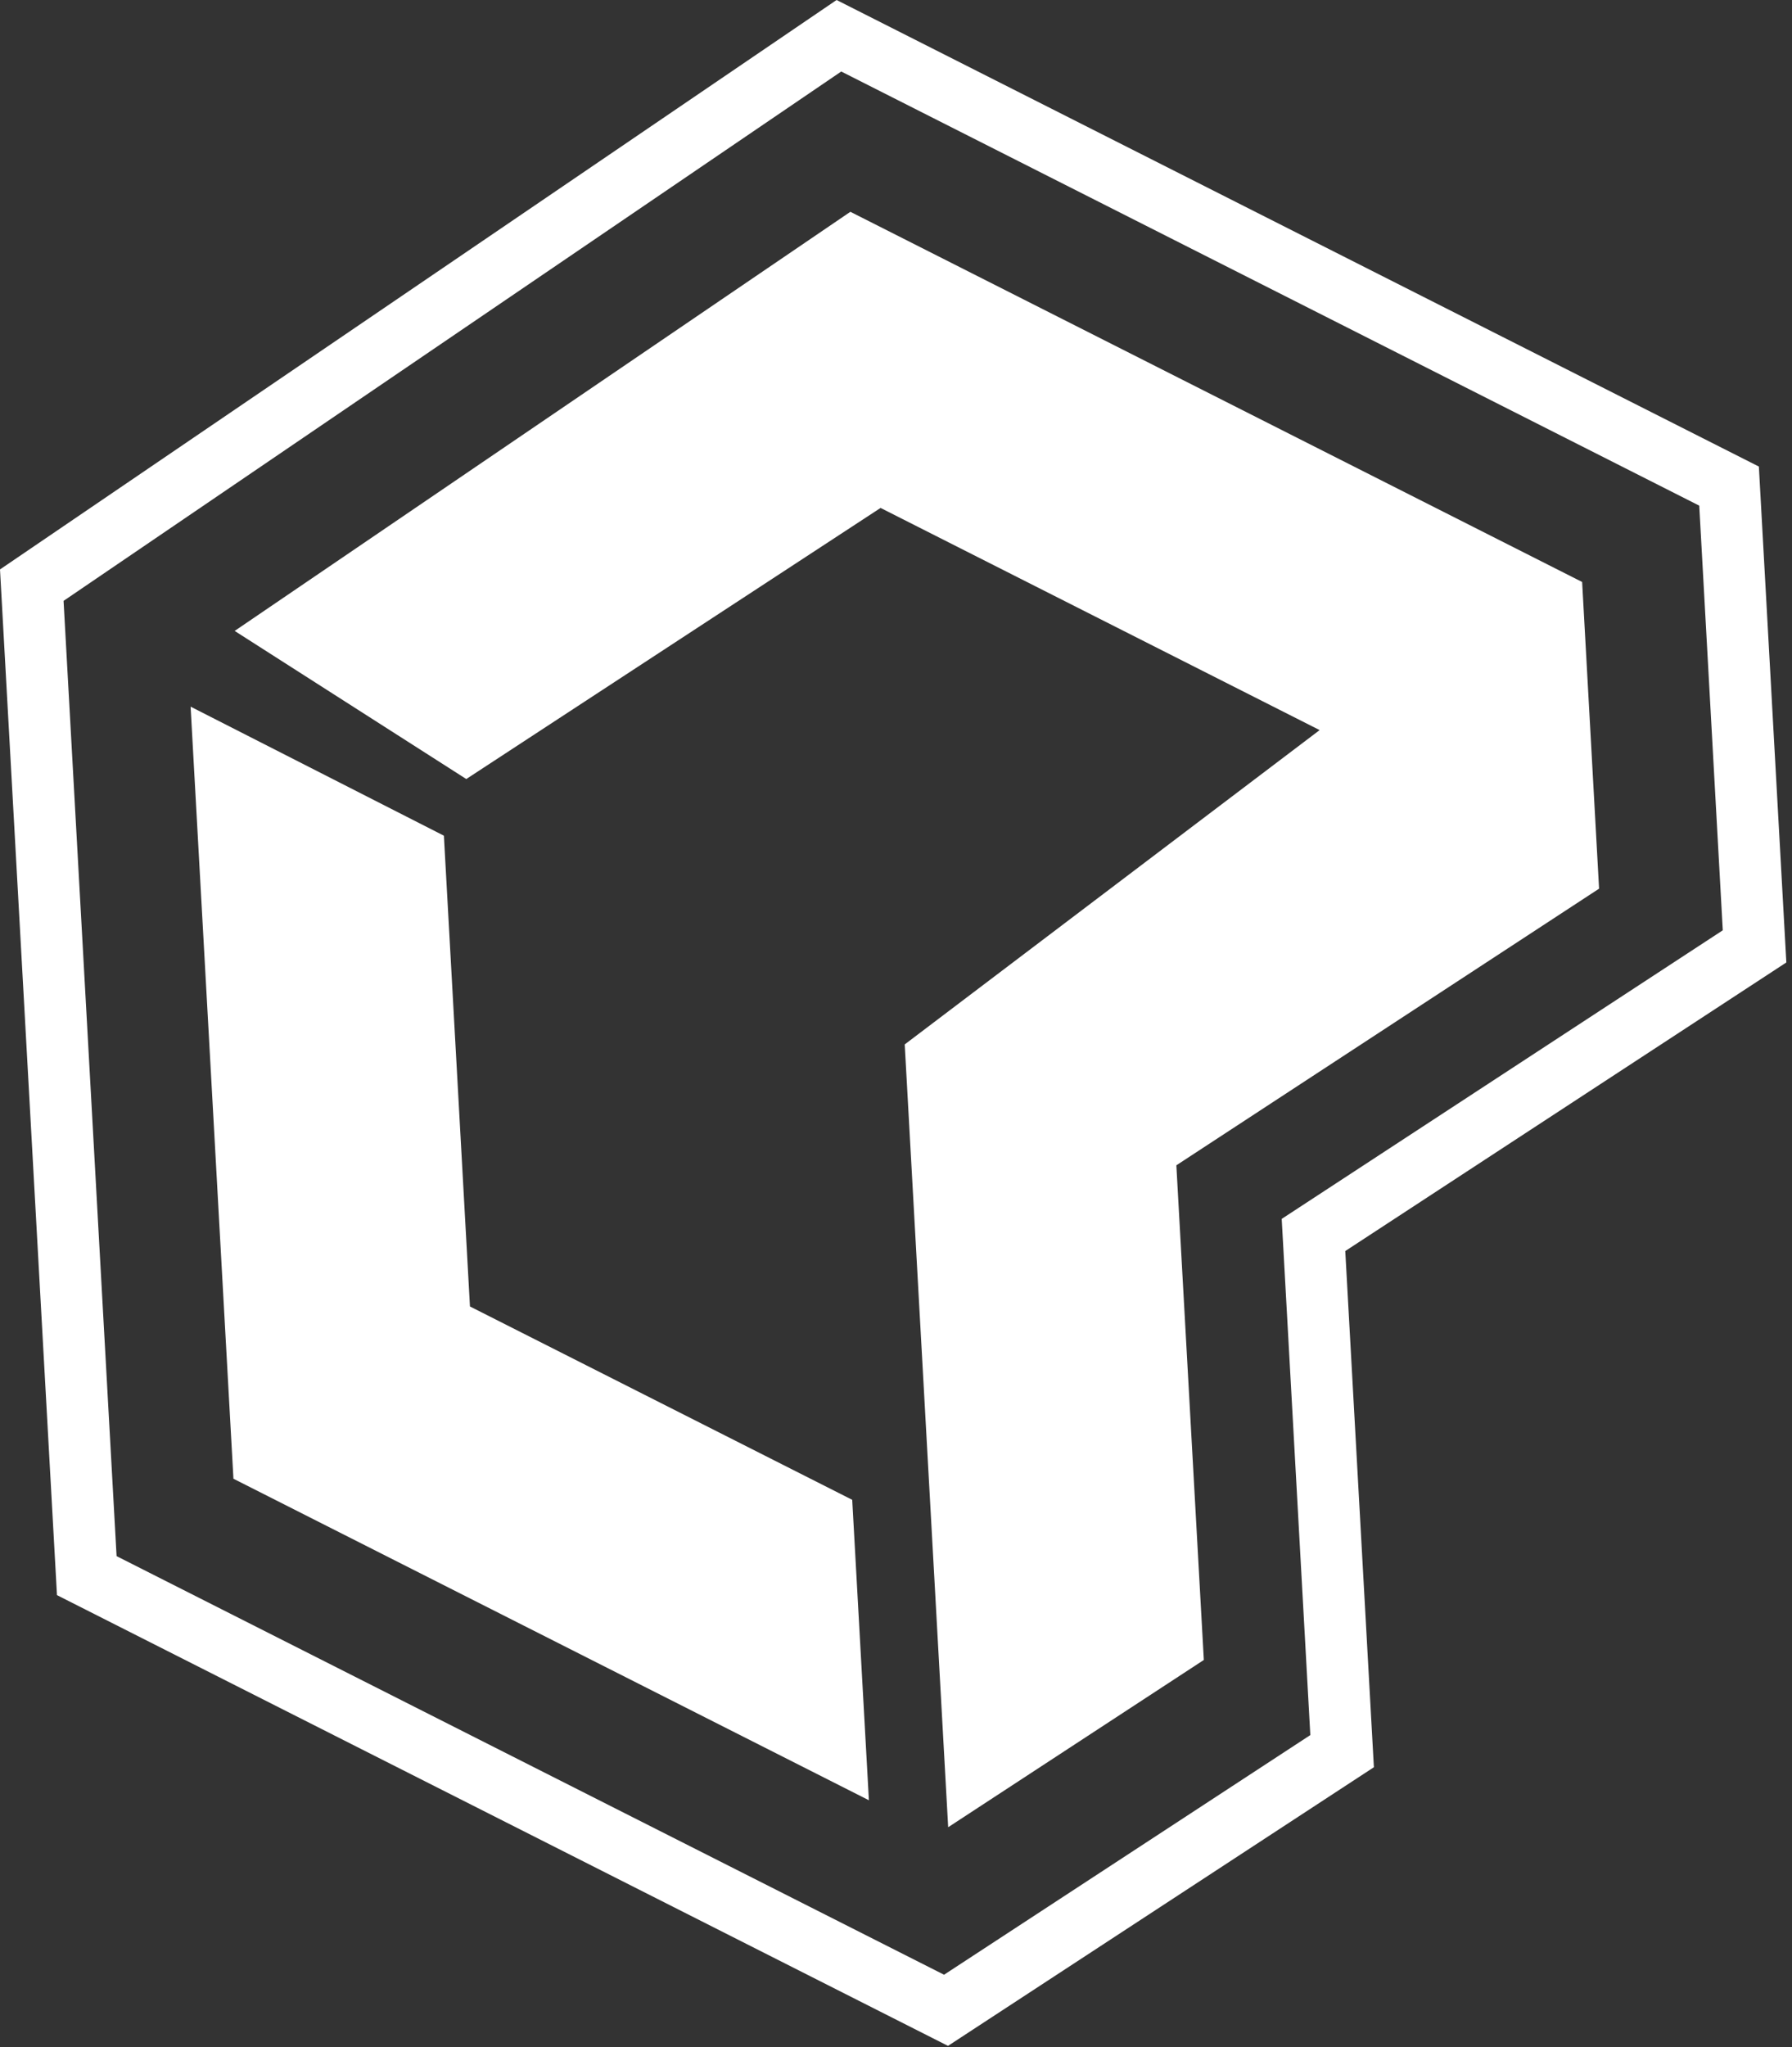
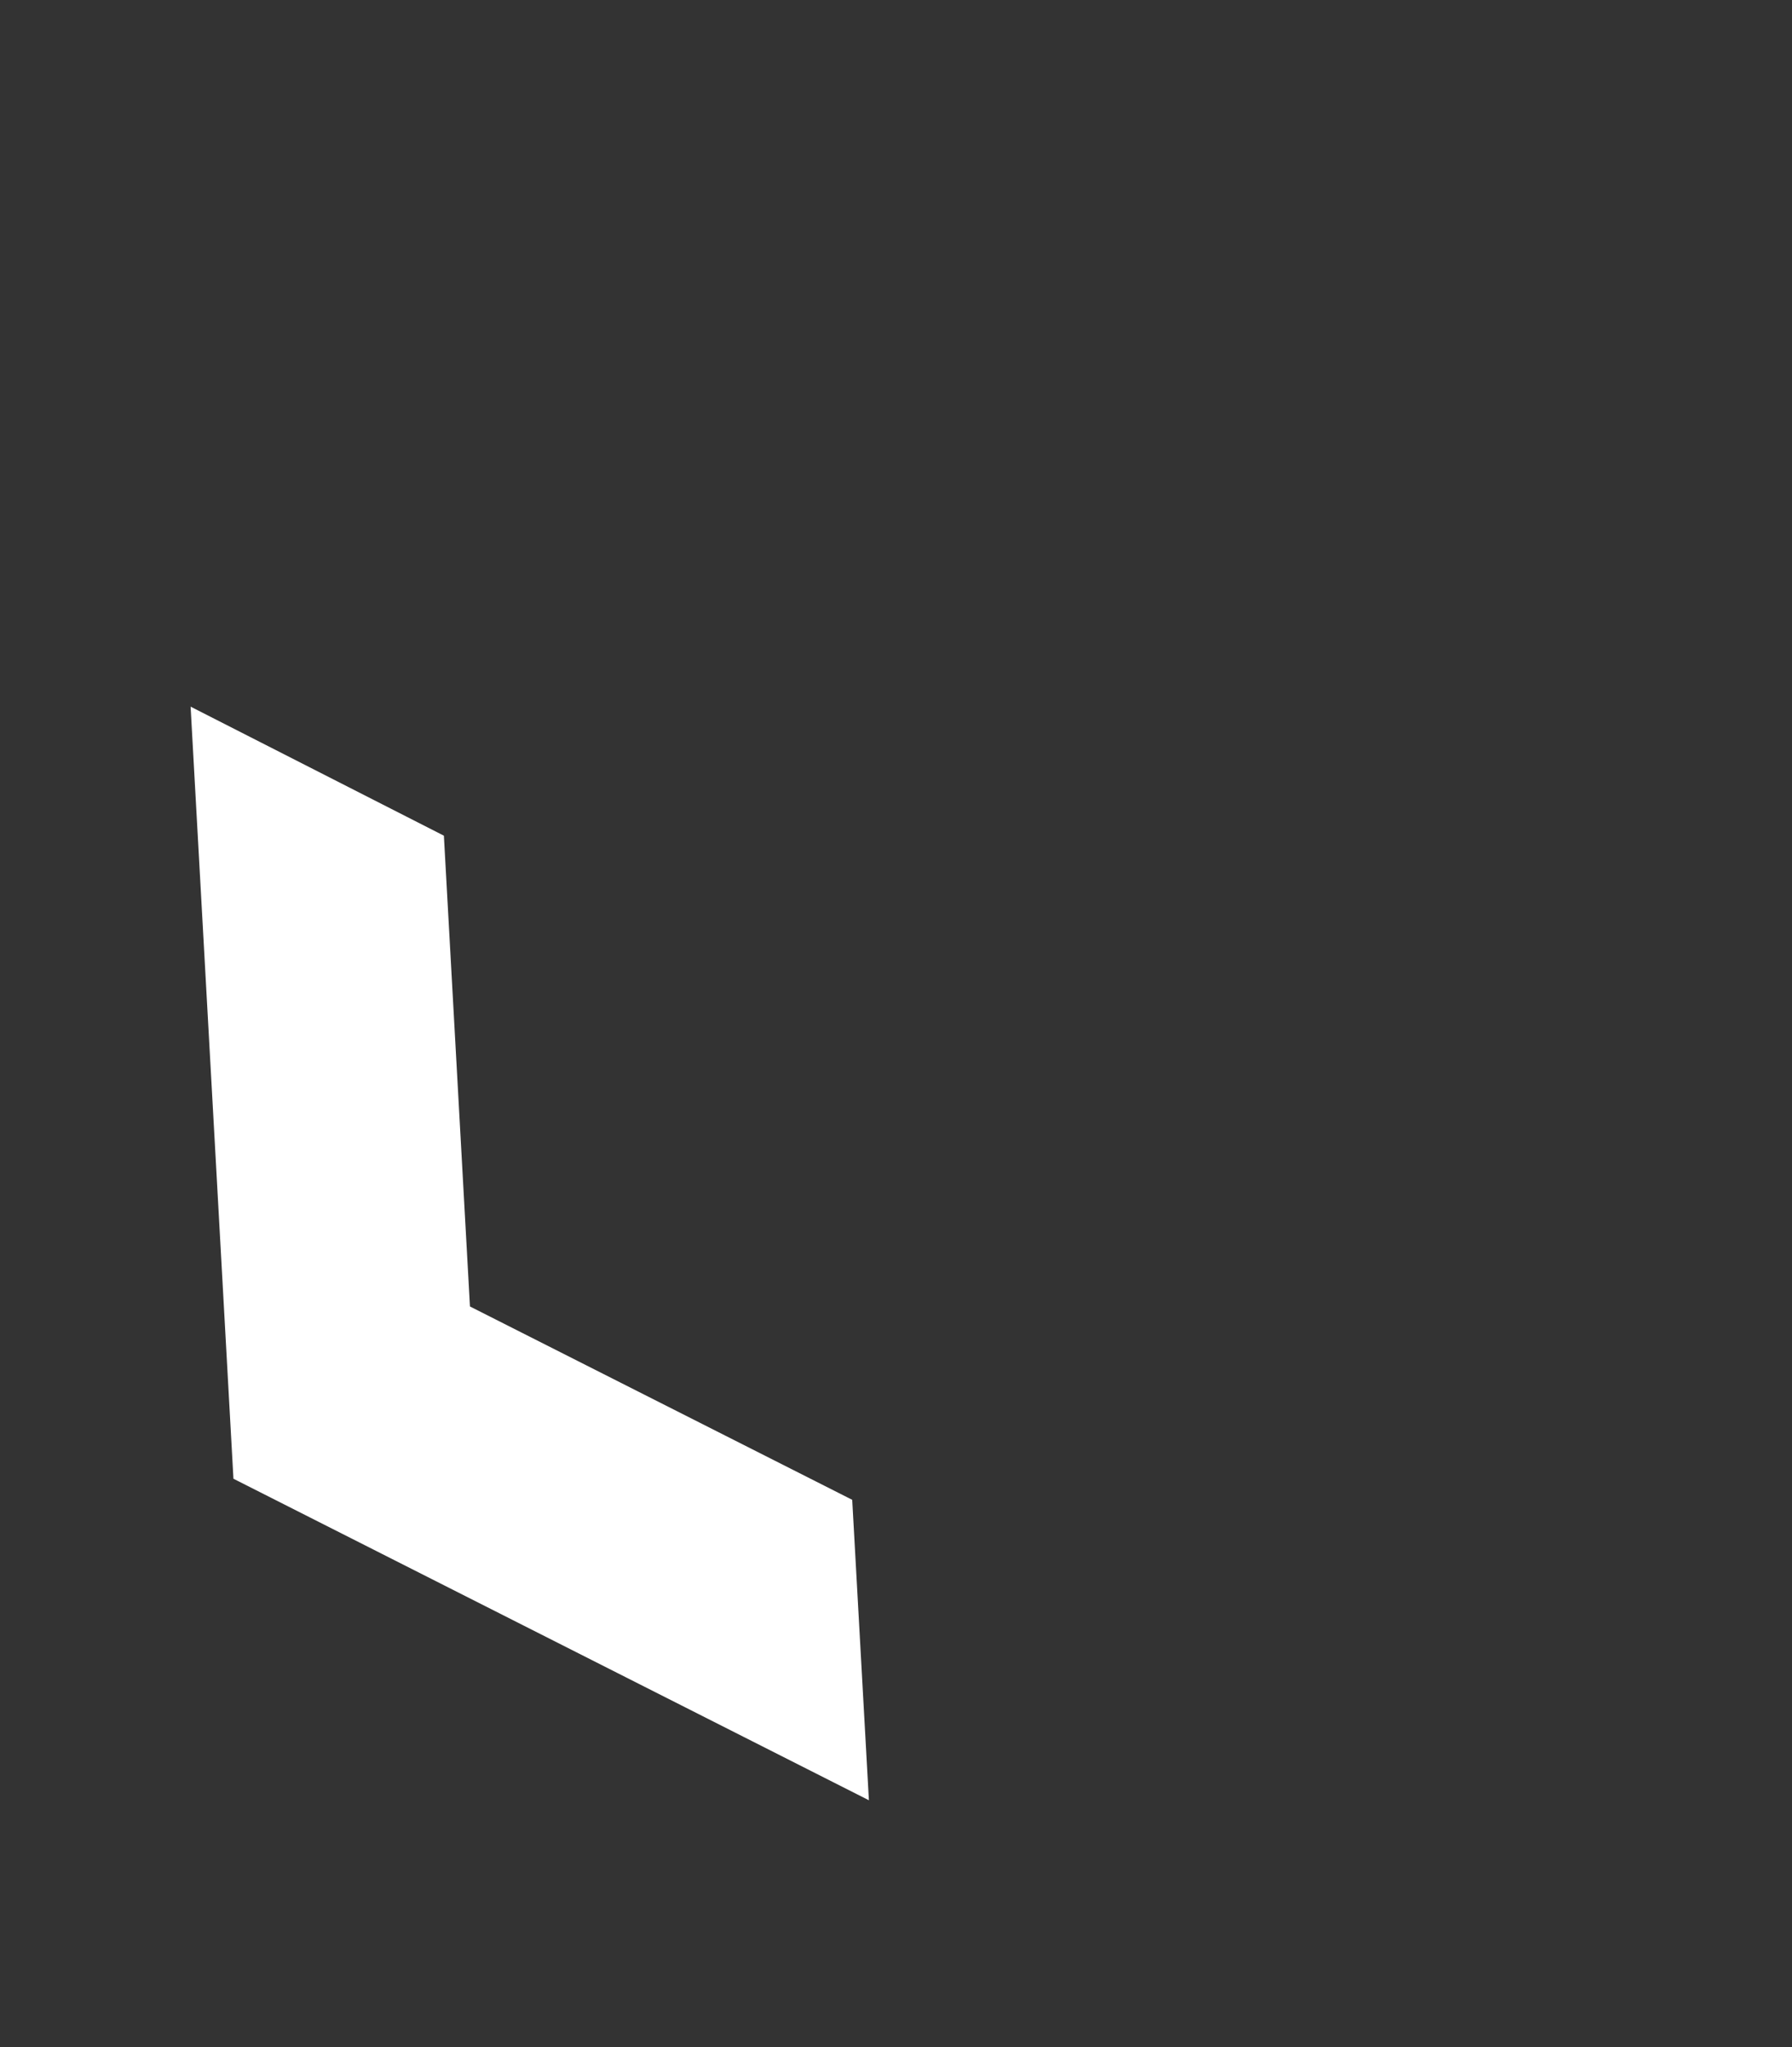
<svg xmlns="http://www.w3.org/2000/svg" width="268" height="306" viewBox="0 0 268 306" fill="none">
  <rect x="0" y="0" width="268" height="306" fill="#333333" stroke="none" />
-   <path fill-rule="evenodd" clip-rule="evenodd" d="M141.186 295.147L195.964 259.328L191.684 182.177L257.648 139.045L254.129 75.576L125.811 10.688L9.506 89.808L17.436 232.583L141.186 295.147ZM141.777 305.782L8.521 238.412L0 85.108L125.115 0L263.045 69.733L267.154 143.851L201.19 186.983L205.47 264.134L141.777 305.782Z" fill="white" />
-   <path fill-rule="evenodd" clip-rule="evenodd" d="M28.505 105.617L34.912 221.015L129.947 269.071L127.452 224.166L70.284 195.268L66.385 124.904L28.505 105.617Z" fill="white" />
-   <path fill-rule="evenodd" clip-rule="evenodd" d="M35.096 94.299L69.733 116.436L131.693 75.917L197.356 109.122L135.304 156.101L141.803 273.101L180.037 248.102L175.928 174.168L239.148 132.822L236.614 86.985L127.176 31.656L35.096 94.299Z" fill="white" />
+   <path fill-rule="evenodd" clip-rule="evenodd" d="M28.505 105.617L34.912 221.015L129.947 269.071L127.452 224.166L70.284 195.268L66.385 124.904Z" fill="white" />
</svg>